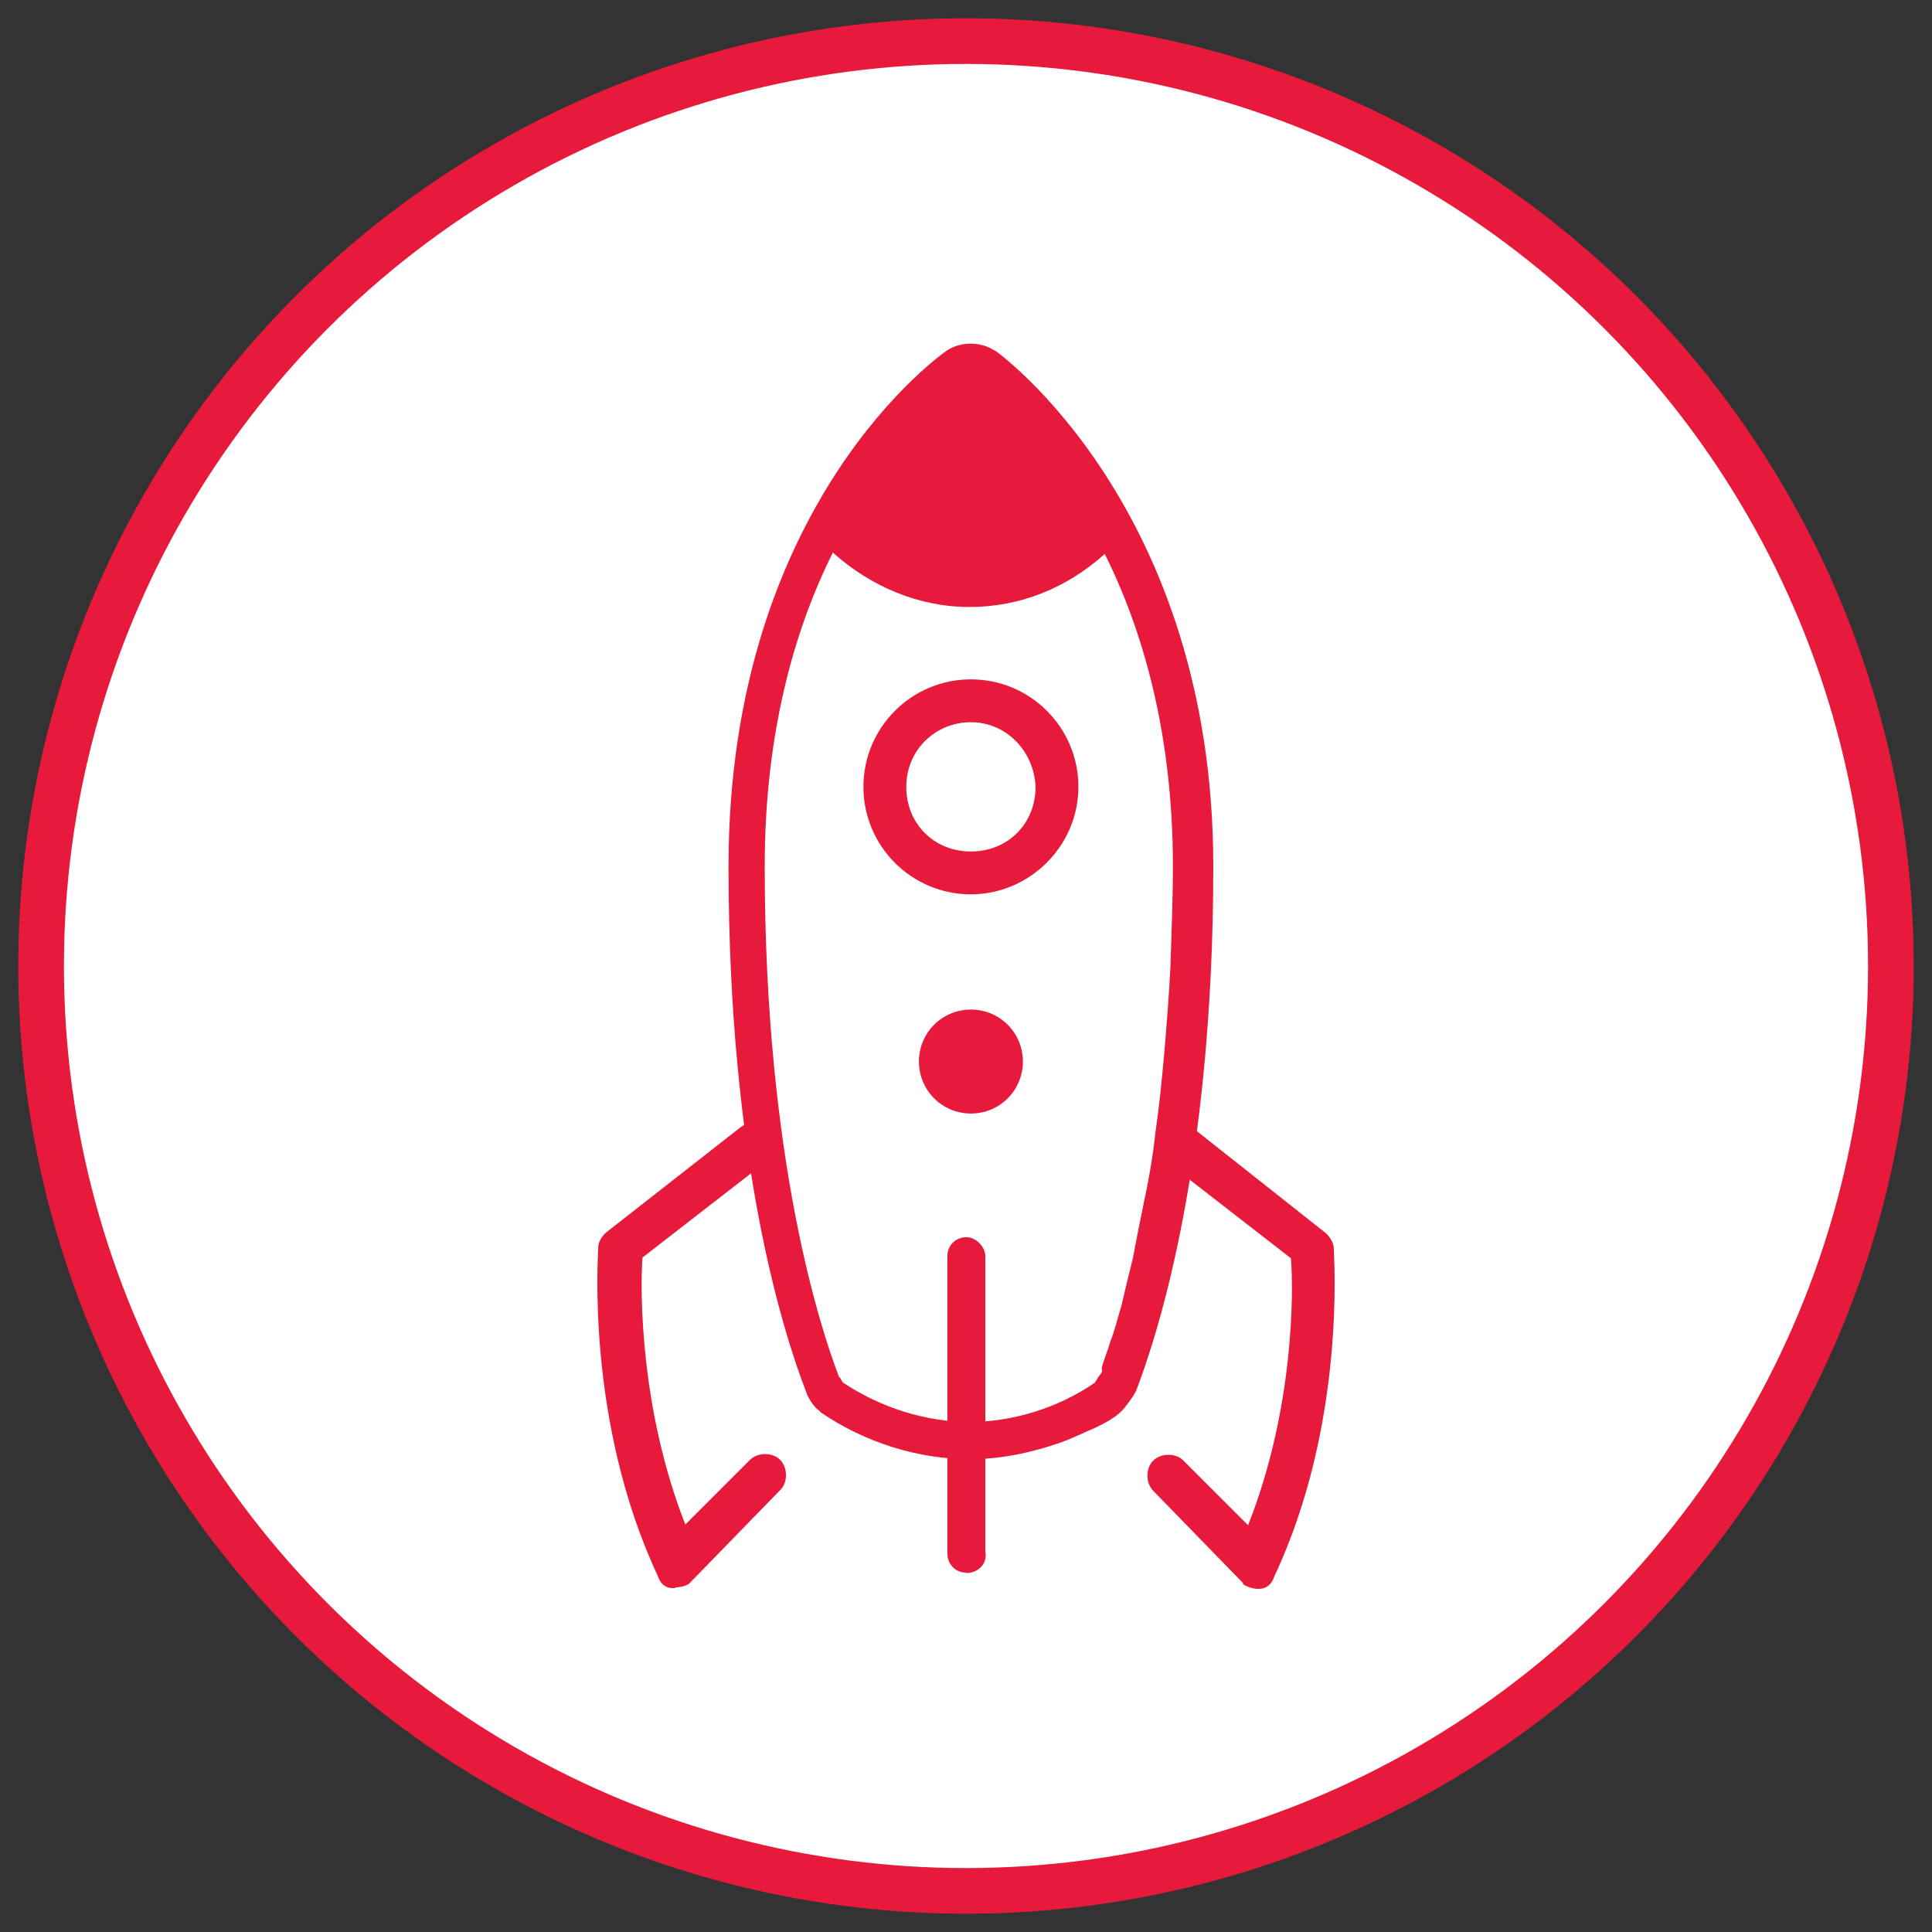
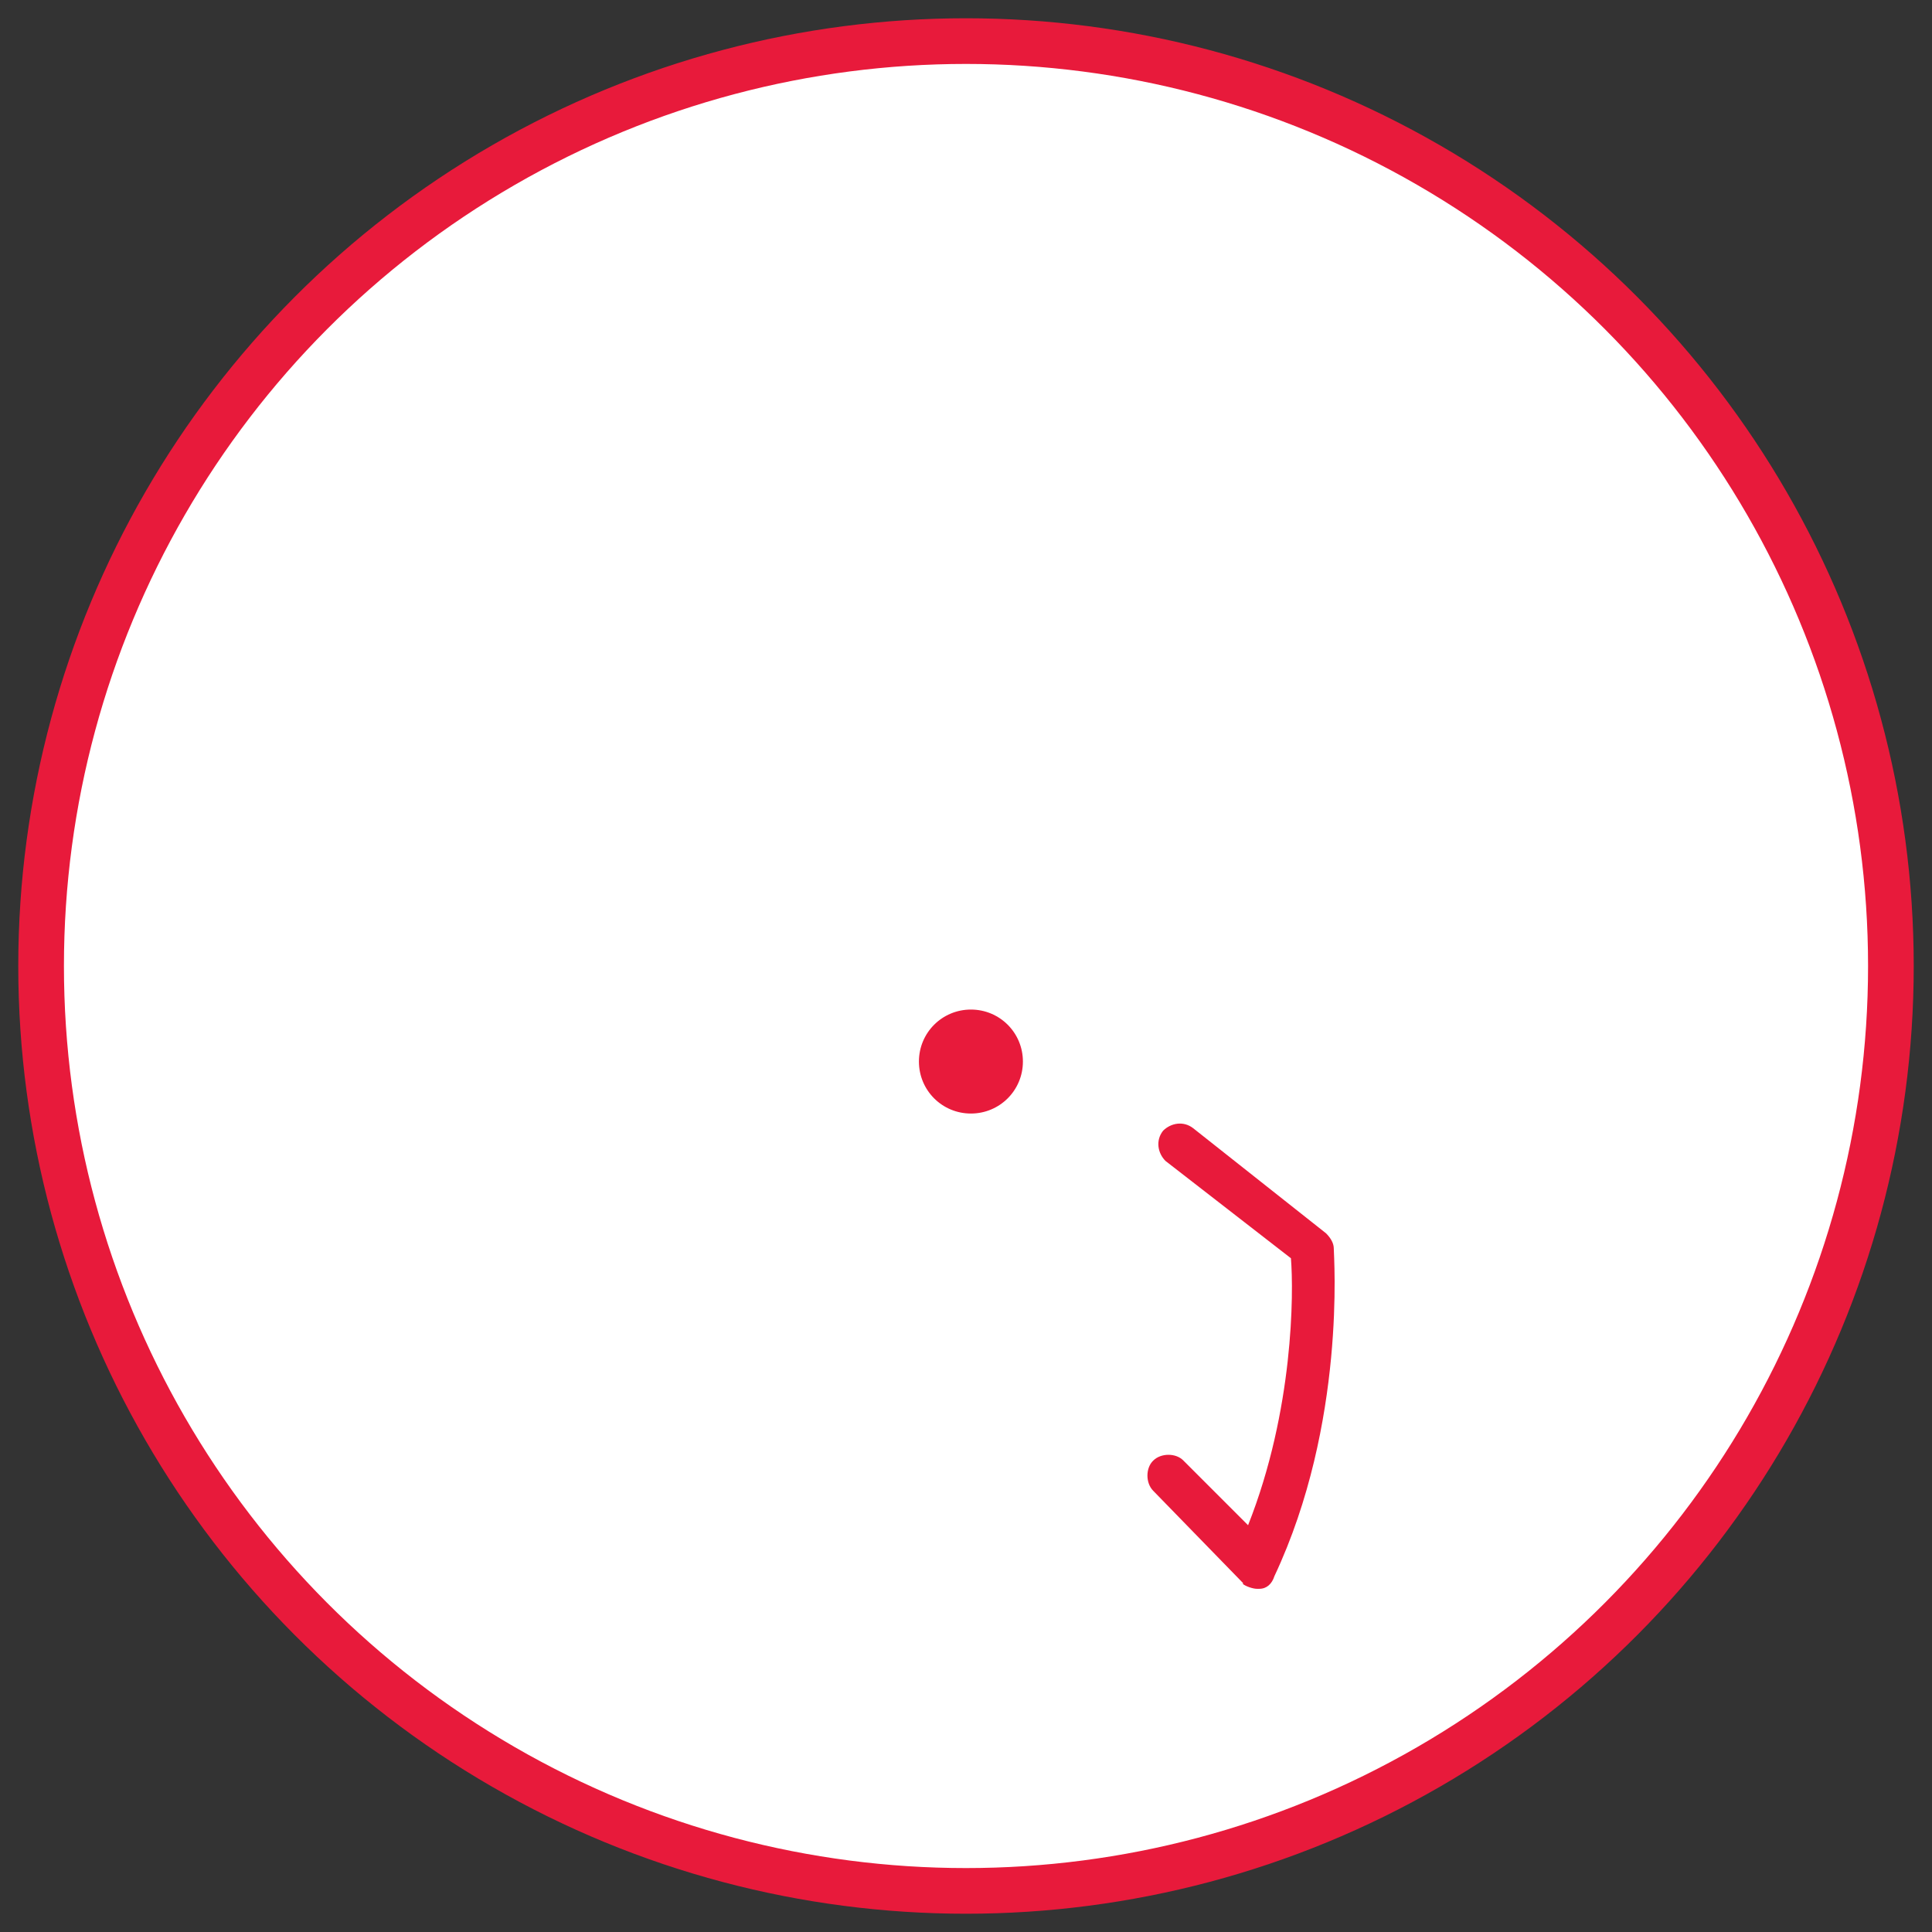
<svg xmlns="http://www.w3.org/2000/svg" id="Layer_1" viewBox="0 0 55 55">
  <rect x="0" y="0" width="55" height="55" fill="#333333" stroke="none" />
  <defs>
    <style>.cls-1{fill:#e81a3b;}.cls-1,.cls-2,.cls-3{stroke-width:0px;}.cls-2,.cls-4{fill:none;}.cls-4{stroke:#e81a3b;stroke-width:1.3px;}.cls-3{fill:#fff;}.cls-5{clip-path:url(#clippath);}</style>
    <clipPath id="clippath">
      <rect class="cls-2" x=".52" y=".52" width="53.97" height="53.97" />
    </clipPath>
  </defs>
  <g class="cls-5">
    <path class="cls-3" d="m27.5,53.83c14.54,0,26.33-11.79,26.33-26.33S42.04,1.17,27.5,1.17,1.17,12.96,1.17,27.5s11.79,26.33,26.33,26.33" />
    <circle class="cls-4" cx="27.5" cy="27.5" r="26.33" />
-     <path class="cls-1" d="m27.64,20.56c-1.01,0-1.84.79-1.84,1.84s.79,1.84,1.84,1.84,1.84-.79,1.84-1.84c-.04-1.01-.83-1.84-1.84-1.84m0,4.9c-1.69,0-3.06-1.37-3.06-3.06s1.37-3.06,3.06-3.06,3.06,1.37,3.06,3.06-1.4,3.06-3.06,3.06" />
    <path class="cls-1" d="m27.64,28.74c.82,0,1.48.66,1.48,1.48s-.66,1.48-1.48,1.48-1.48-.66-1.48-1.48.66-1.48,1.48-1.48" />
-     <path class="cls-1" d="m19.22,45.21h-.07c-.22,0-.36-.14-.43-.36-2.05-4.39-1.69-9.11-1.69-9.33,0-.14.07-.29.22-.43l3.82-2.99c.29-.22.65-.14.86.07.22.29.14.65-.07.86l-3.57,2.77c-.07.94-.07,4.32,1.22,7.6l1.84-1.84c.22-.22.65-.22.86,0,.22.22.22.65,0,.86l-2.56,2.63c-.04.07-.25.14-.43.14" />
-     <path class="cls-1" d="m27.51,44.77c-.34,0-.54-.27-.54-.54v-8.47c0-.34.27-.54.54-.54s.54.27.54.54v8.41c.07.34-.2.61-.54.61" />
-     <path class="cls-1" d="m31.28,39.18c-.04.07-.07.11-.11.18-1.04.72-2.34,1.12-3.57,1.12s-2.52-.4-3.6-1.12c-.04-.04-.04-.07-.07-.11,0,0,0-.04-.04-.04-.5-1.3-2.12-6.12-2.12-14.55,0-3.82.86-6.77,1.94-8.93,1.08.97,2.45,1.55,3.89,1.55s2.77-.54,3.85-1.51c1.08,2.16,1.94,5.11,1.94,8.89,0,.94-.04,1.87-.07,2.85-.04.83-.11,1.69-.18,2.52-.07.76-.14,1.48-.25,2.23-.07.65-.18,1.3-.32,1.94-.11.54-.22,1.08-.32,1.62-.11.43-.22.9-.32,1.33-.11.36-.18.68-.32,1.04-.07.25-.18.5-.25.76.04.07,0,.14-.07.22m-2.99-29.2c-.4-.25-.94-.25-1.33,0-.07.04-6.23,4.29-6.23,14.69,0,8.39,1.55,13.25,2.2,14.94l.04.11c.11.22.22.36.32.43l.07.07c1.26.86,2.77,1.33,4.25,1.33.86,0,1.73-.18,2.56-.47.32-.11.68-.29,1.01-.43.29-.14.65-.32.86-.61.11-.14.22-.29.29-.43.65-1.69,2.2-6.55,2.2-14.94,0-10.23-6.16-14.66-6.23-14.69" />
    <path class="cls-1" d="m35.39,45.07l-2.56-2.63c-.22-.22-.22-.65,0-.86.22-.22.65-.22.86,0l1.84,1.84c1.3-3.28,1.3-6.63,1.22-7.6l-3.57-2.77c-.22-.22-.29-.58-.07-.86.22-.22.58-.29.86-.07l3.78,2.99c.14.14.22.29.22.43,0,.22.36,4.97-1.69,9.33-.07.22-.22.36-.43.36h-.07c-.11,0-.32-.07-.4-.14" />
  </g>
</svg>